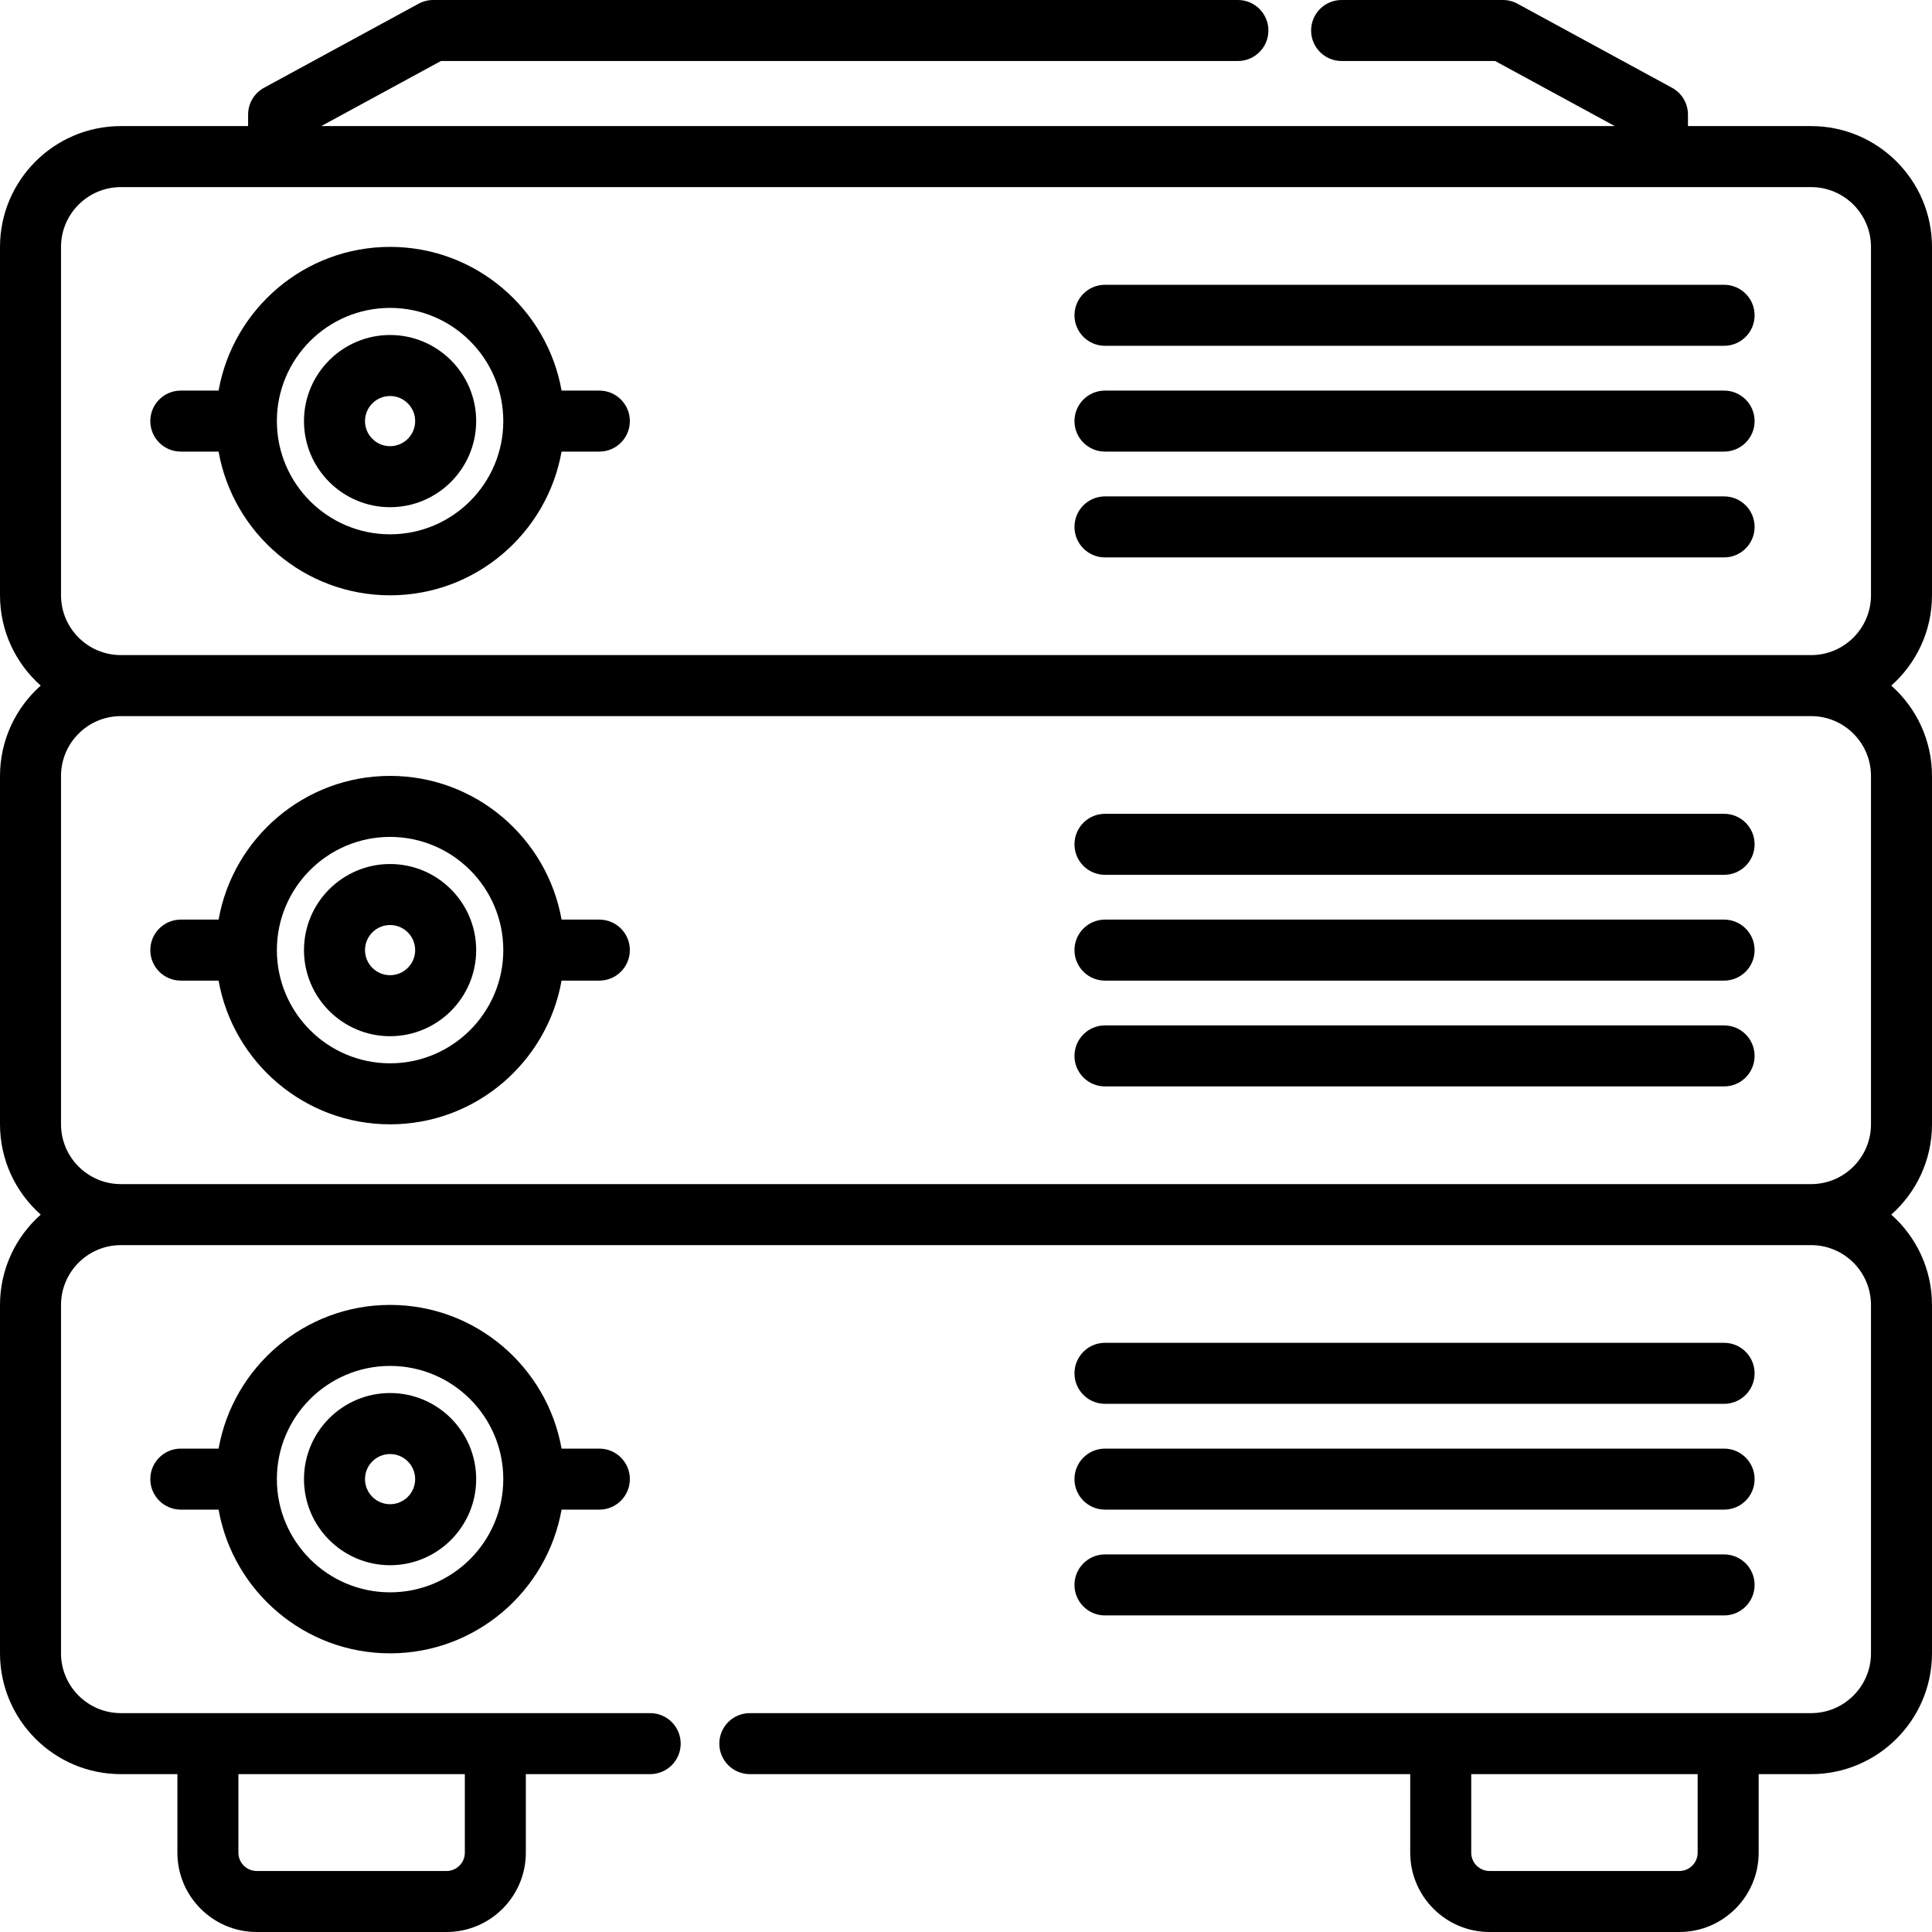
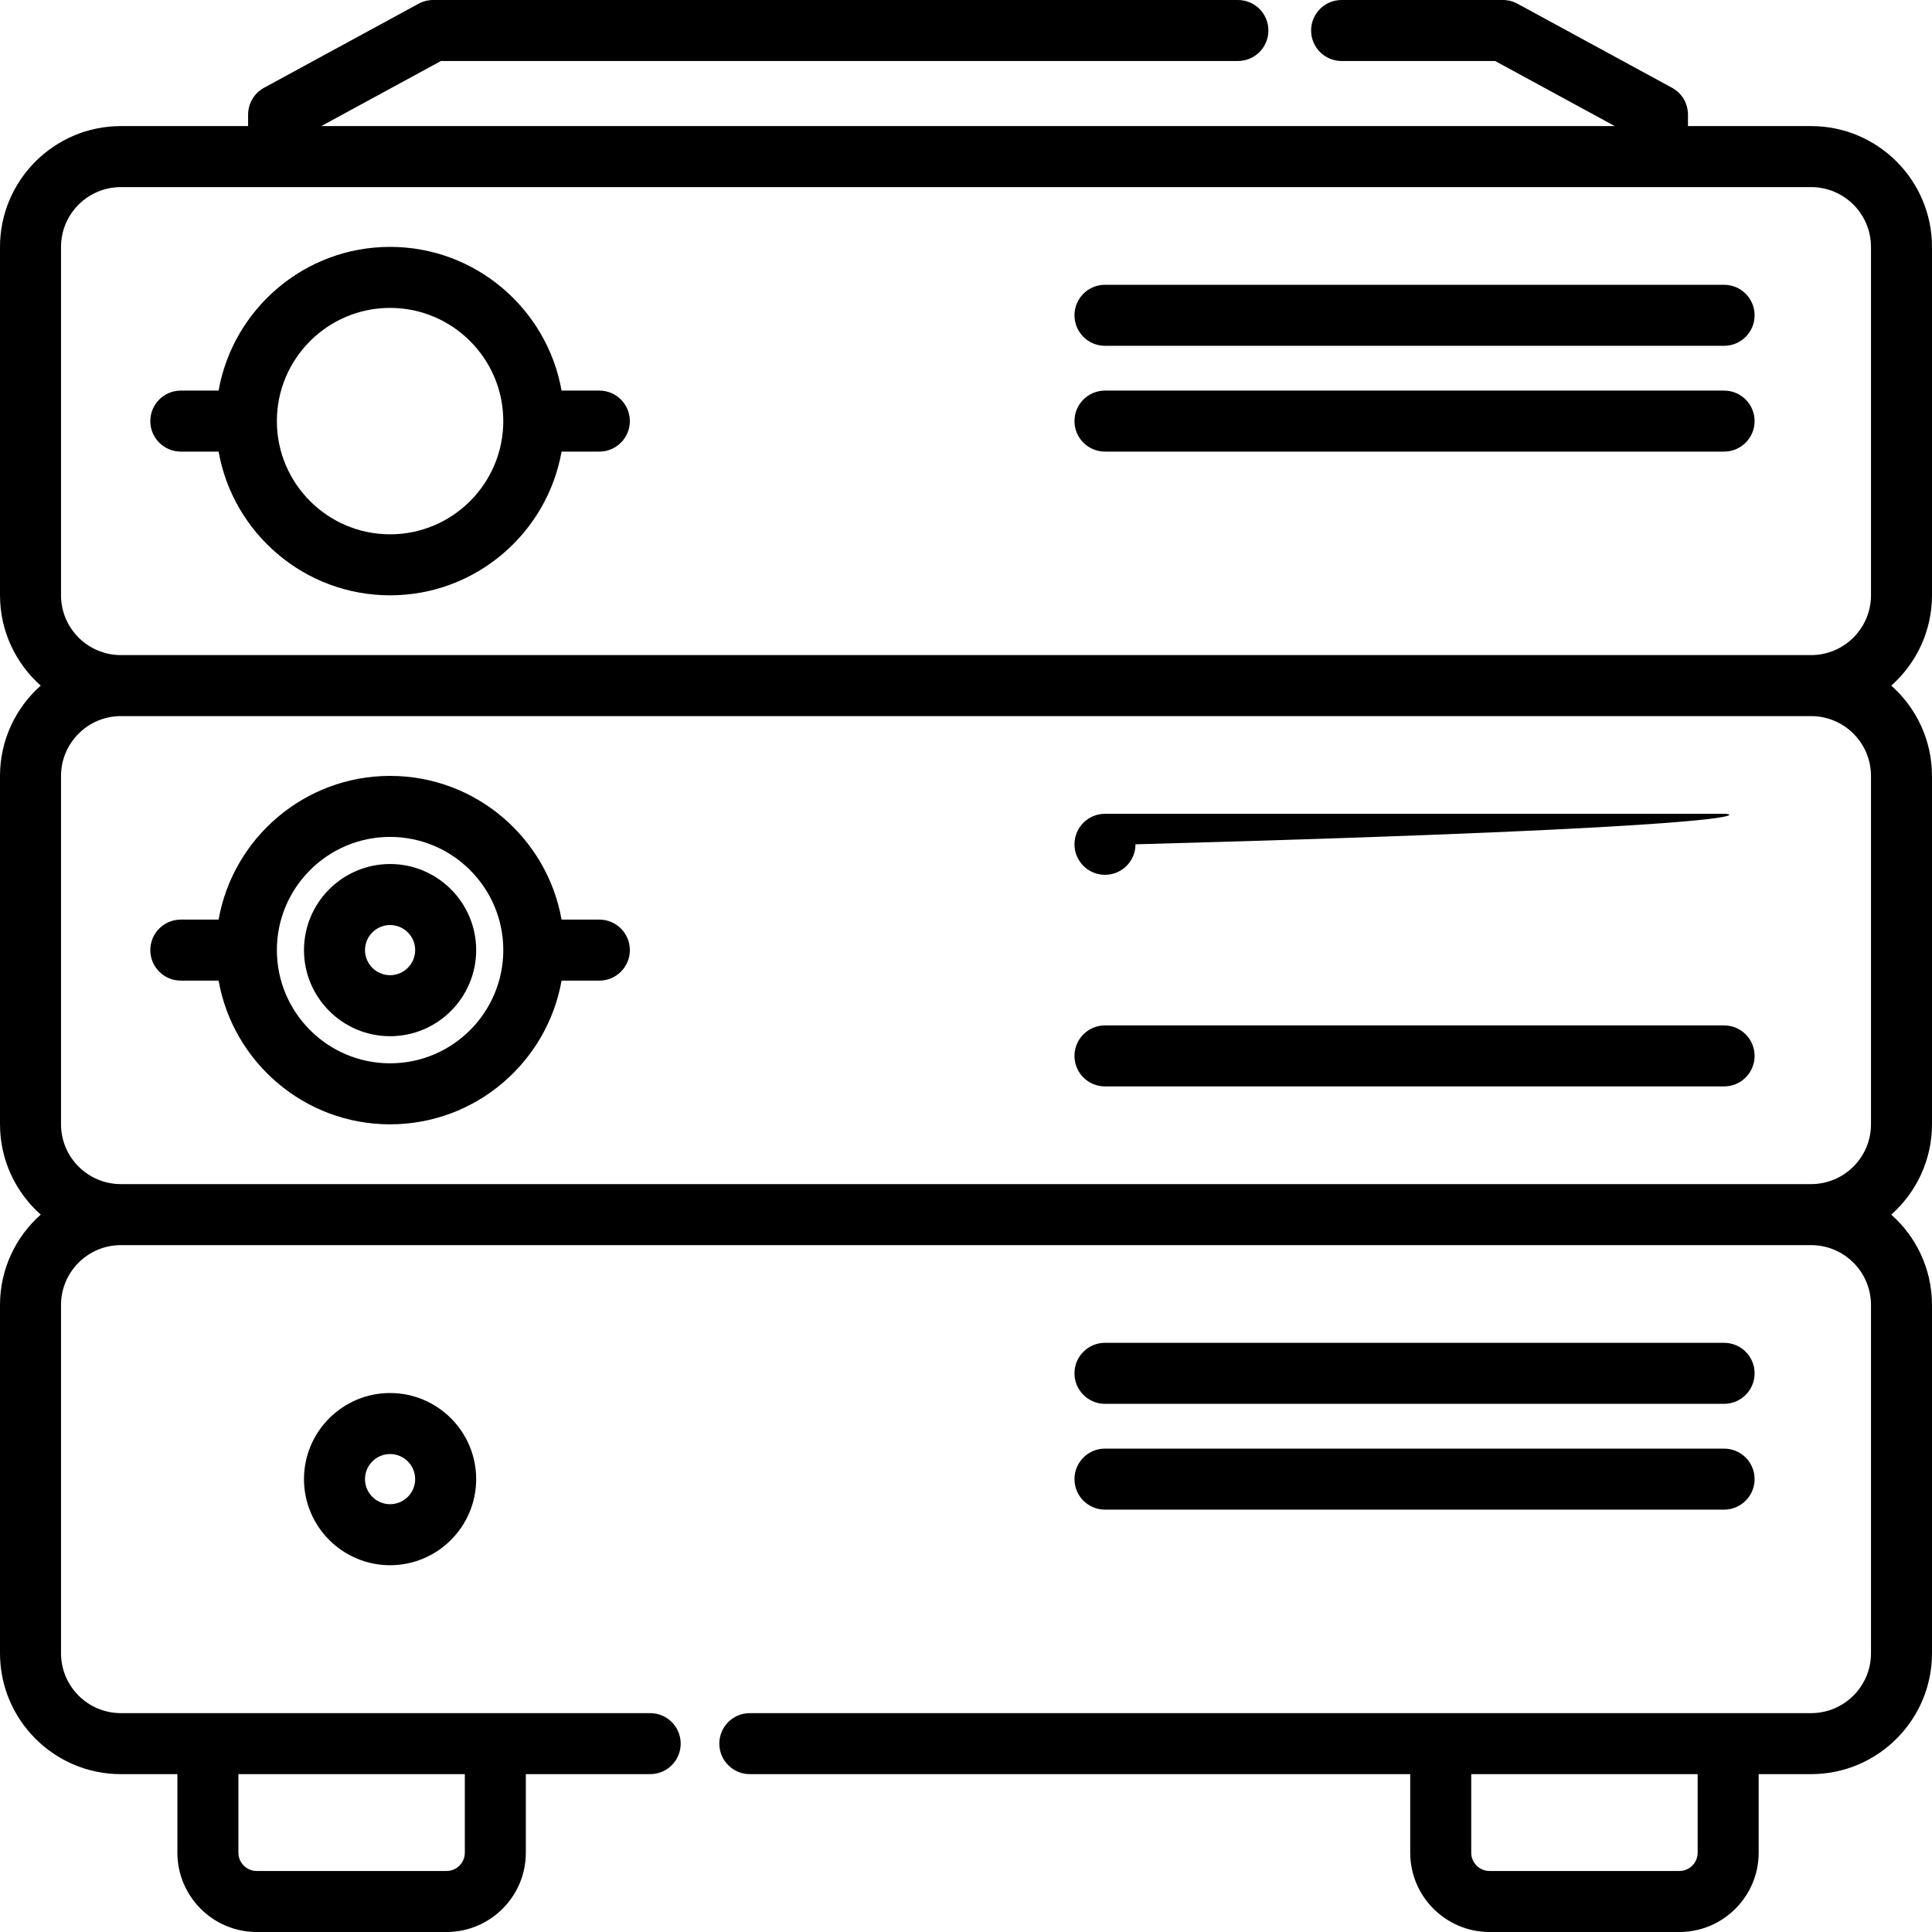
<svg xmlns="http://www.w3.org/2000/svg" version="1.1" id="Layer_1" x="0px" y="0px" viewBox="0 0 512 512" style="enable-background:new 0 0 512 512;" xml:space="preserve">
  <g>
    <g>
      <g>
        <path d="M512,157.744V65.448c0-17.662-14.369-32.033-32.033-32.033h-32.641v-3.054c0-2.962-1.62-5.687-4.222-7.101l-40.96-22.277     C400.958,0.337,399.632,0,398.282,0h-42.741c-4.466,0-8.084,3.62-8.084,8.084s3.618,8.084,8.084,8.084h40.685l31.711,17.246     H85.141l31.711-17.246h211.204c4.466,0,8.084-3.62,8.084-8.084S332.521,0,328.055,0H114.796c-1.349,0-2.676,0.337-3.862,0.982     l-40.96,22.277c-2.602,1.415-4.222,4.14-4.222,7.102v3.054H32.033C14.369,33.415,0,47.785,0,65.448v92.297     c0,9.519,4.178,18.076,10.791,23.949C4.178,187.564,0,196.122,0,205.641v92.297c0,9.519,4.178,18.076,10.791,23.949     C4.178,327.759,0,336.316,0,345.835v92.297c0,17.662,14.369,32.033,32.033,32.033h14.978v20.816     c0,11.59,9.429,21.019,21.019,21.019h50.303c11.59,0,21.019-9.429,21.019-21.019v-20.817h32.954c4.466,0,8.084-3.62,8.084-8.084     s-3.618-8.084-8.084-8.084h-41.039H55.096H32.033c-8.747,0-15.864-7.117-15.864-15.864v-92.297     c0-8.747,7.117-15.864,15.864-15.864h447.934c8.747,0,15.864,7.117,15.864,15.864v92.297c0,8.747-7.117,15.864-15.864,15.864     h-21.986h-76.173H198.714c-4.466,0-8.084,3.62-8.084,8.084c0,4.465,3.618,8.084,8.084,8.084h175.009v20.817     c0,11.59,9.429,21.019,21.019,21.019h50.303c11.59,0,21.019-9.429,21.019-21.019v-20.817h13.902     c17.663,0,32.033-14.37,32.033-32.033v-92.297c0-9.519-4.178-18.076-10.791-23.949c6.613-5.872,10.791-14.43,10.791-23.949     v-92.296c0-9.519-4.178-18.076-10.791-23.949C507.822,175.821,512,167.263,512,157.744z M63.18,470.164h60.004v0.001v20.816     c0,2.674-2.176,4.851-4.851,4.851H68.03c-2.674,0-4.851-2.176-4.851-4.851V470.164z M449.897,490.981     c0,2.674-2.176,4.851-4.851,4.851h-50.303c-2.674,0-4.851-2.176-4.851-4.851v-20.817h60.004V490.981z M495.832,297.938     c0,8.747-7.117,15.864-15.864,15.864H32.033c-8.747,0-15.864-7.117-15.864-15.864v-92.297c0-8.747,7.117-15.864,15.864-15.864     h447.934c8.747,0.001,15.864,7.117,15.864,15.864V297.938z M495.832,157.744c0,8.747-7.117,15.864-15.864,15.864H32.033     c-8.747,0-15.864-7.117-15.864-15.864V65.448c0-8.747,7.117-15.864,15.864-15.864h41.803h365.406h40.725     c8.747,0,15.864,7.117,15.864,15.864V157.744z" />
-         <path d="M103.375,88.78c-12.581,0-22.816,10.236-22.816,22.816c0,12.58,10.235,22.816,22.816,22.816s22.816-10.236,22.816-22.816     C126.191,99.015,115.957,88.78,103.375,88.78z M103.375,118.243c-3.665,0-6.647-2.983-6.647-6.647s2.982-6.647,6.647-6.647     s6.647,2.982,6.647,6.647S107.041,118.243,103.375,118.243z" />
        <path d="M103.375,228.974c-12.581,0-22.816,10.236-22.816,22.816c0,12.58,10.235,22.816,22.816,22.816     s22.816-10.236,22.816-22.816C126.191,239.21,115.957,228.974,103.375,228.974z M103.375,258.437     c-3.665,0-6.647-2.983-6.647-6.647s2.982-6.647,6.647-6.647s6.647,2.982,6.647,6.647S107.04,258.437,103.375,258.437z" />
        <path d="M103.375,369.167c-12.581,0-22.816,10.236-22.816,22.816c0,12.58,10.235,22.816,22.816,22.816     s22.816-10.236,22.816-22.816C126.191,379.403,115.957,369.167,103.375,369.167z M103.375,398.63     c-3.665,0-6.647-2.983-6.647-6.647c0-3.665,2.982-6.647,6.647-6.647s6.647,2.983,6.647,6.647     C110.023,395.648,107.041,398.63,103.375,398.63z" />
        <path d="M456.903,75.473H292.832c-4.466,0-8.084,3.62-8.084,8.084c0,4.465,3.618,8.084,8.084,8.084h164.072     c4.466,0,8.084-3.62,8.084-8.084C464.988,79.093,461.368,75.473,456.903,75.473z" />
        <path d="M456.903,103.511H292.832c-4.466,0-8.084,3.62-8.084,8.084c0,4.465,3.618,8.084,8.084,8.084h164.072     c4.466,0,8.084-3.62,8.084-8.084C464.988,107.131,461.368,103.511,456.903,103.511z" />
-         <path d="M456.903,131.551H292.832c-4.466,0-8.084,3.62-8.084,8.084c0,4.465,3.618,8.084,8.084,8.084h164.072     c4.466,0,8.084-3.62,8.084-8.084C464.988,135.17,461.368,131.551,456.903,131.551z" />
-         <path d="M456.903,215.667H292.832c-4.466,0-8.084,3.62-8.084,8.084c0,4.465,3.618,8.084,8.084,8.084h164.072     c4.466,0,8.084-3.62,8.084-8.084C464.988,219.287,461.369,215.667,456.903,215.667z" />
-         <path d="M456.903,243.705H292.832c-4.466,0-8.084,3.62-8.084,8.084c0,4.465,3.618,8.084,8.084,8.084h164.072     c4.466,0,8.084-3.62,8.084-8.084C464.988,247.325,461.369,243.705,456.903,243.705z" />
+         <path d="M456.903,215.667H292.832c-4.466,0-8.084,3.62-8.084,8.084c0,4.465,3.618,8.084,8.084,8.084c4.466,0,8.084-3.62,8.084-8.084C464.988,219.287,461.369,215.667,456.903,215.667z" />
        <path d="M456.903,271.744H292.832c-4.466,0-8.084,3.62-8.084,8.084c0,4.465,3.618,8.084,8.084,8.084h164.072     c4.466,0,8.084-3.62,8.084-8.084C464.988,275.363,461.369,271.744,456.903,271.744z" />
        <path d="M292.832,372.029h164.072c4.466,0,8.084-3.62,8.084-8.084s-3.618-8.084-8.084-8.084H292.832     c-4.466,0-8.084,3.62-8.084,8.084S288.366,372.029,292.832,372.029z" />
        <path d="M292.832,400.067h164.072c4.466,0,8.084-3.62,8.084-8.084c0-4.465-3.618-8.084-8.084-8.084H292.832     c-4.466,0-8.084,3.62-8.084,8.084C284.747,396.448,288.366,400.067,292.832,400.067z" />
-         <path d="M292.832,428.106h164.072c4.466,0,8.084-3.62,8.084-8.084c0-4.465-3.618-8.084-8.084-8.084H292.832     c-4.466,0-8.084,3.62-8.084,8.084C284.747,424.487,288.366,428.106,292.832,428.106z" />
        <path d="M158.834,103.511h-10.011c-3.835-21.615-22.748-38.085-45.447-38.085c-22.701,0-41.612,16.47-45.447,38.085H47.917     c-4.466,0-8.084,3.62-8.084,8.084c0,4.465,3.618,8.084,8.084,8.084h10.011c3.835,21.615,22.747,38.085,45.447,38.085     c22.7,0,41.612-16.471,45.447-38.085h10.011c4.466,0,8.084-3.62,8.084-8.084C166.918,107.131,163.3,103.511,158.834,103.511z      M103.375,141.598c-16.544,0-30.002-13.459-30.002-30.001c0-16.542,13.459-30.001,30.002-30.001s30.002,13.459,30.002,30.001     C133.378,128.139,119.919,141.598,103.375,141.598z" />
-         <path d="M148.823,383.899c-3.835-21.615-22.748-38.085-45.447-38.085c-22.7,0-41.612,16.47-45.447,38.085H47.917     c-4.466,0-8.084,3.62-8.084,8.084c0,4.465,3.619,8.084,8.084,8.084h10.011c3.835,21.615,22.747,38.085,45.447,38.085     c22.701,0,41.612-16.471,45.447-38.085h10.011c4.466,0,8.084-3.62,8.084-8.084c0-4.465-3.618-8.084-8.084-8.084H148.823z      M103.375,421.985c-16.544,0-30.002-13.459-30.002-30.001s13.459-30.001,30.002-30.001s30.002,13.459,30.002,30.001     S119.919,421.985,103.375,421.985z" />
        <path d="M158.834,243.705h-10.011c-3.835-21.615-22.748-38.085-45.447-38.085c-22.7,0-41.612,16.47-45.447,38.085H47.917     c-4.466,0-8.084,3.62-8.084,8.084c0,4.465,3.62,8.084,8.084,8.084h10.011c3.835,21.615,22.747,38.085,45.447,38.085     c22.701,0,41.612-16.471,45.447-38.085h10.011c4.466,0,8.084-3.62,8.084-8.084C166.918,247.325,163.3,243.705,158.834,243.705z      M103.375,281.79c-16.544,0-30.002-13.459-30.002-30.001c0-16.542,13.46-30.001,30.002-30.001     c16.544,0,30.002,13.459,30.002,30.001C133.378,268.331,119.919,281.79,103.375,281.79z" />
      </g>
    </g>
  </g>
  <g>
</g>
  <g>
</g>
  <g>
</g>
  <g>
</g>
  <g>
</g>
  <g>
</g>
  <g>
</g>
  <g>
</g>
  <g>
</g>
  <g>
</g>
  <g>
</g>
  <g>
</g>
  <g>
</g>
  <g>
</g>
  <g>
</g>
</svg>